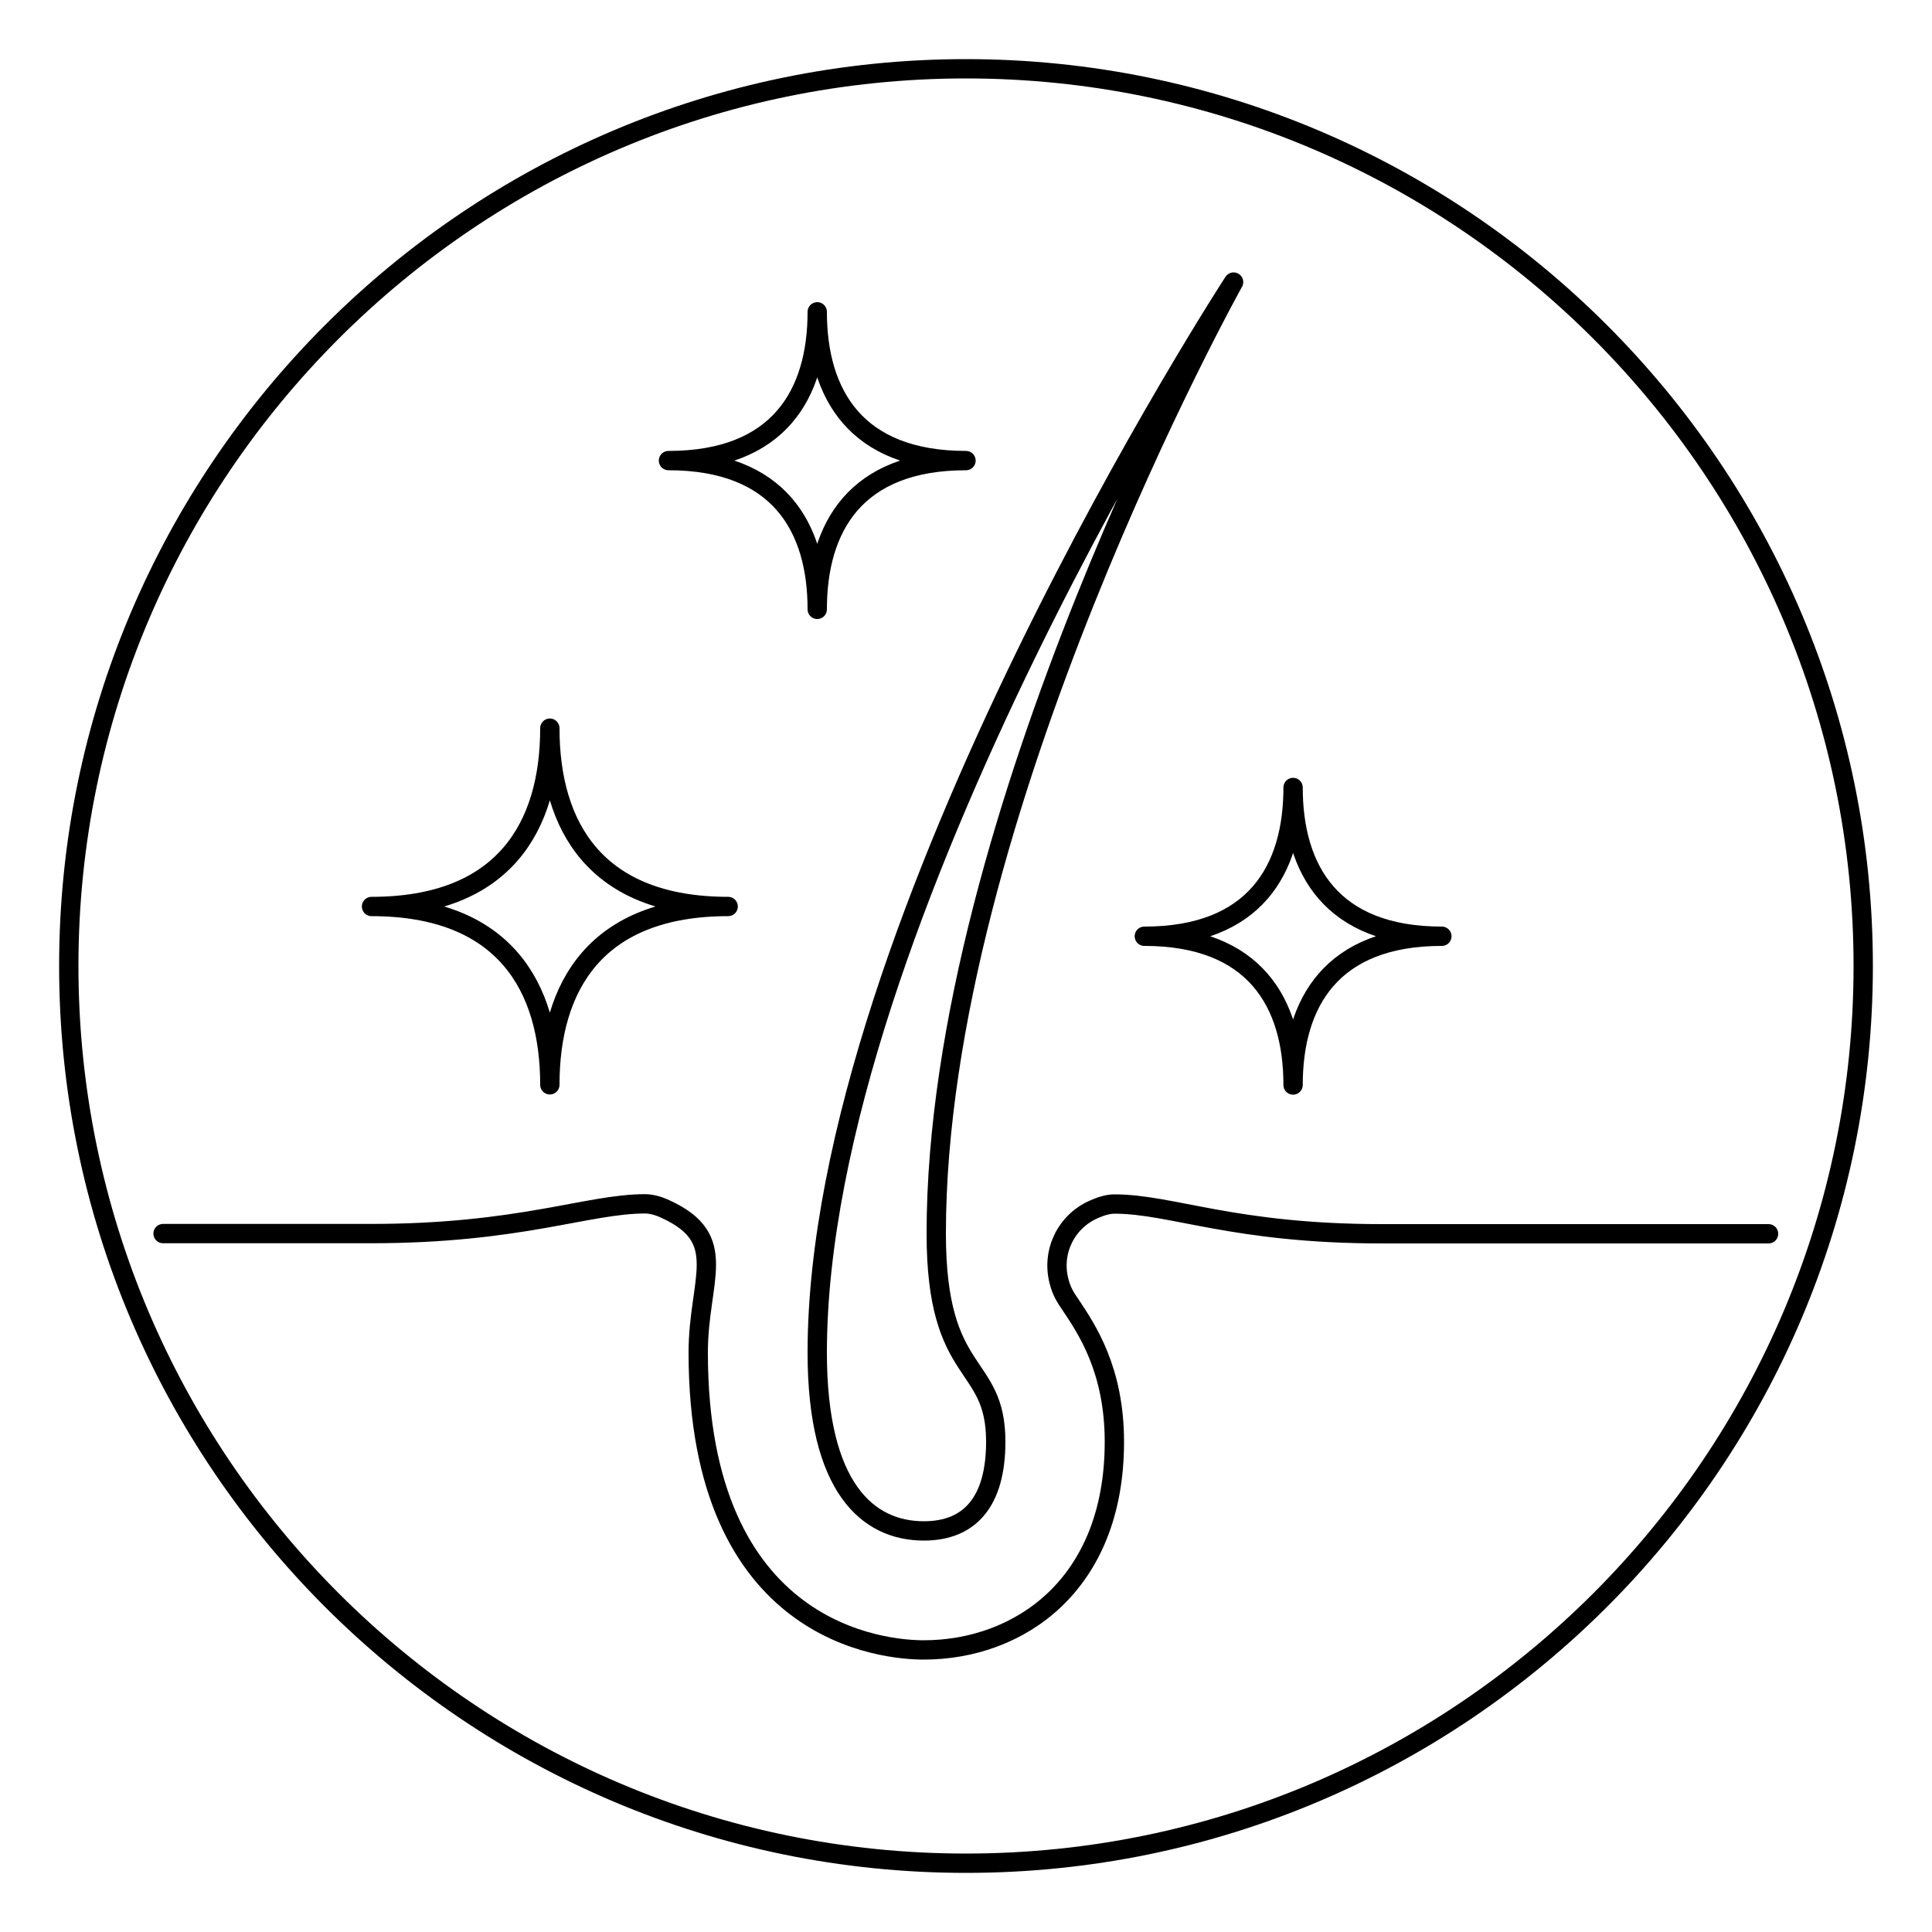
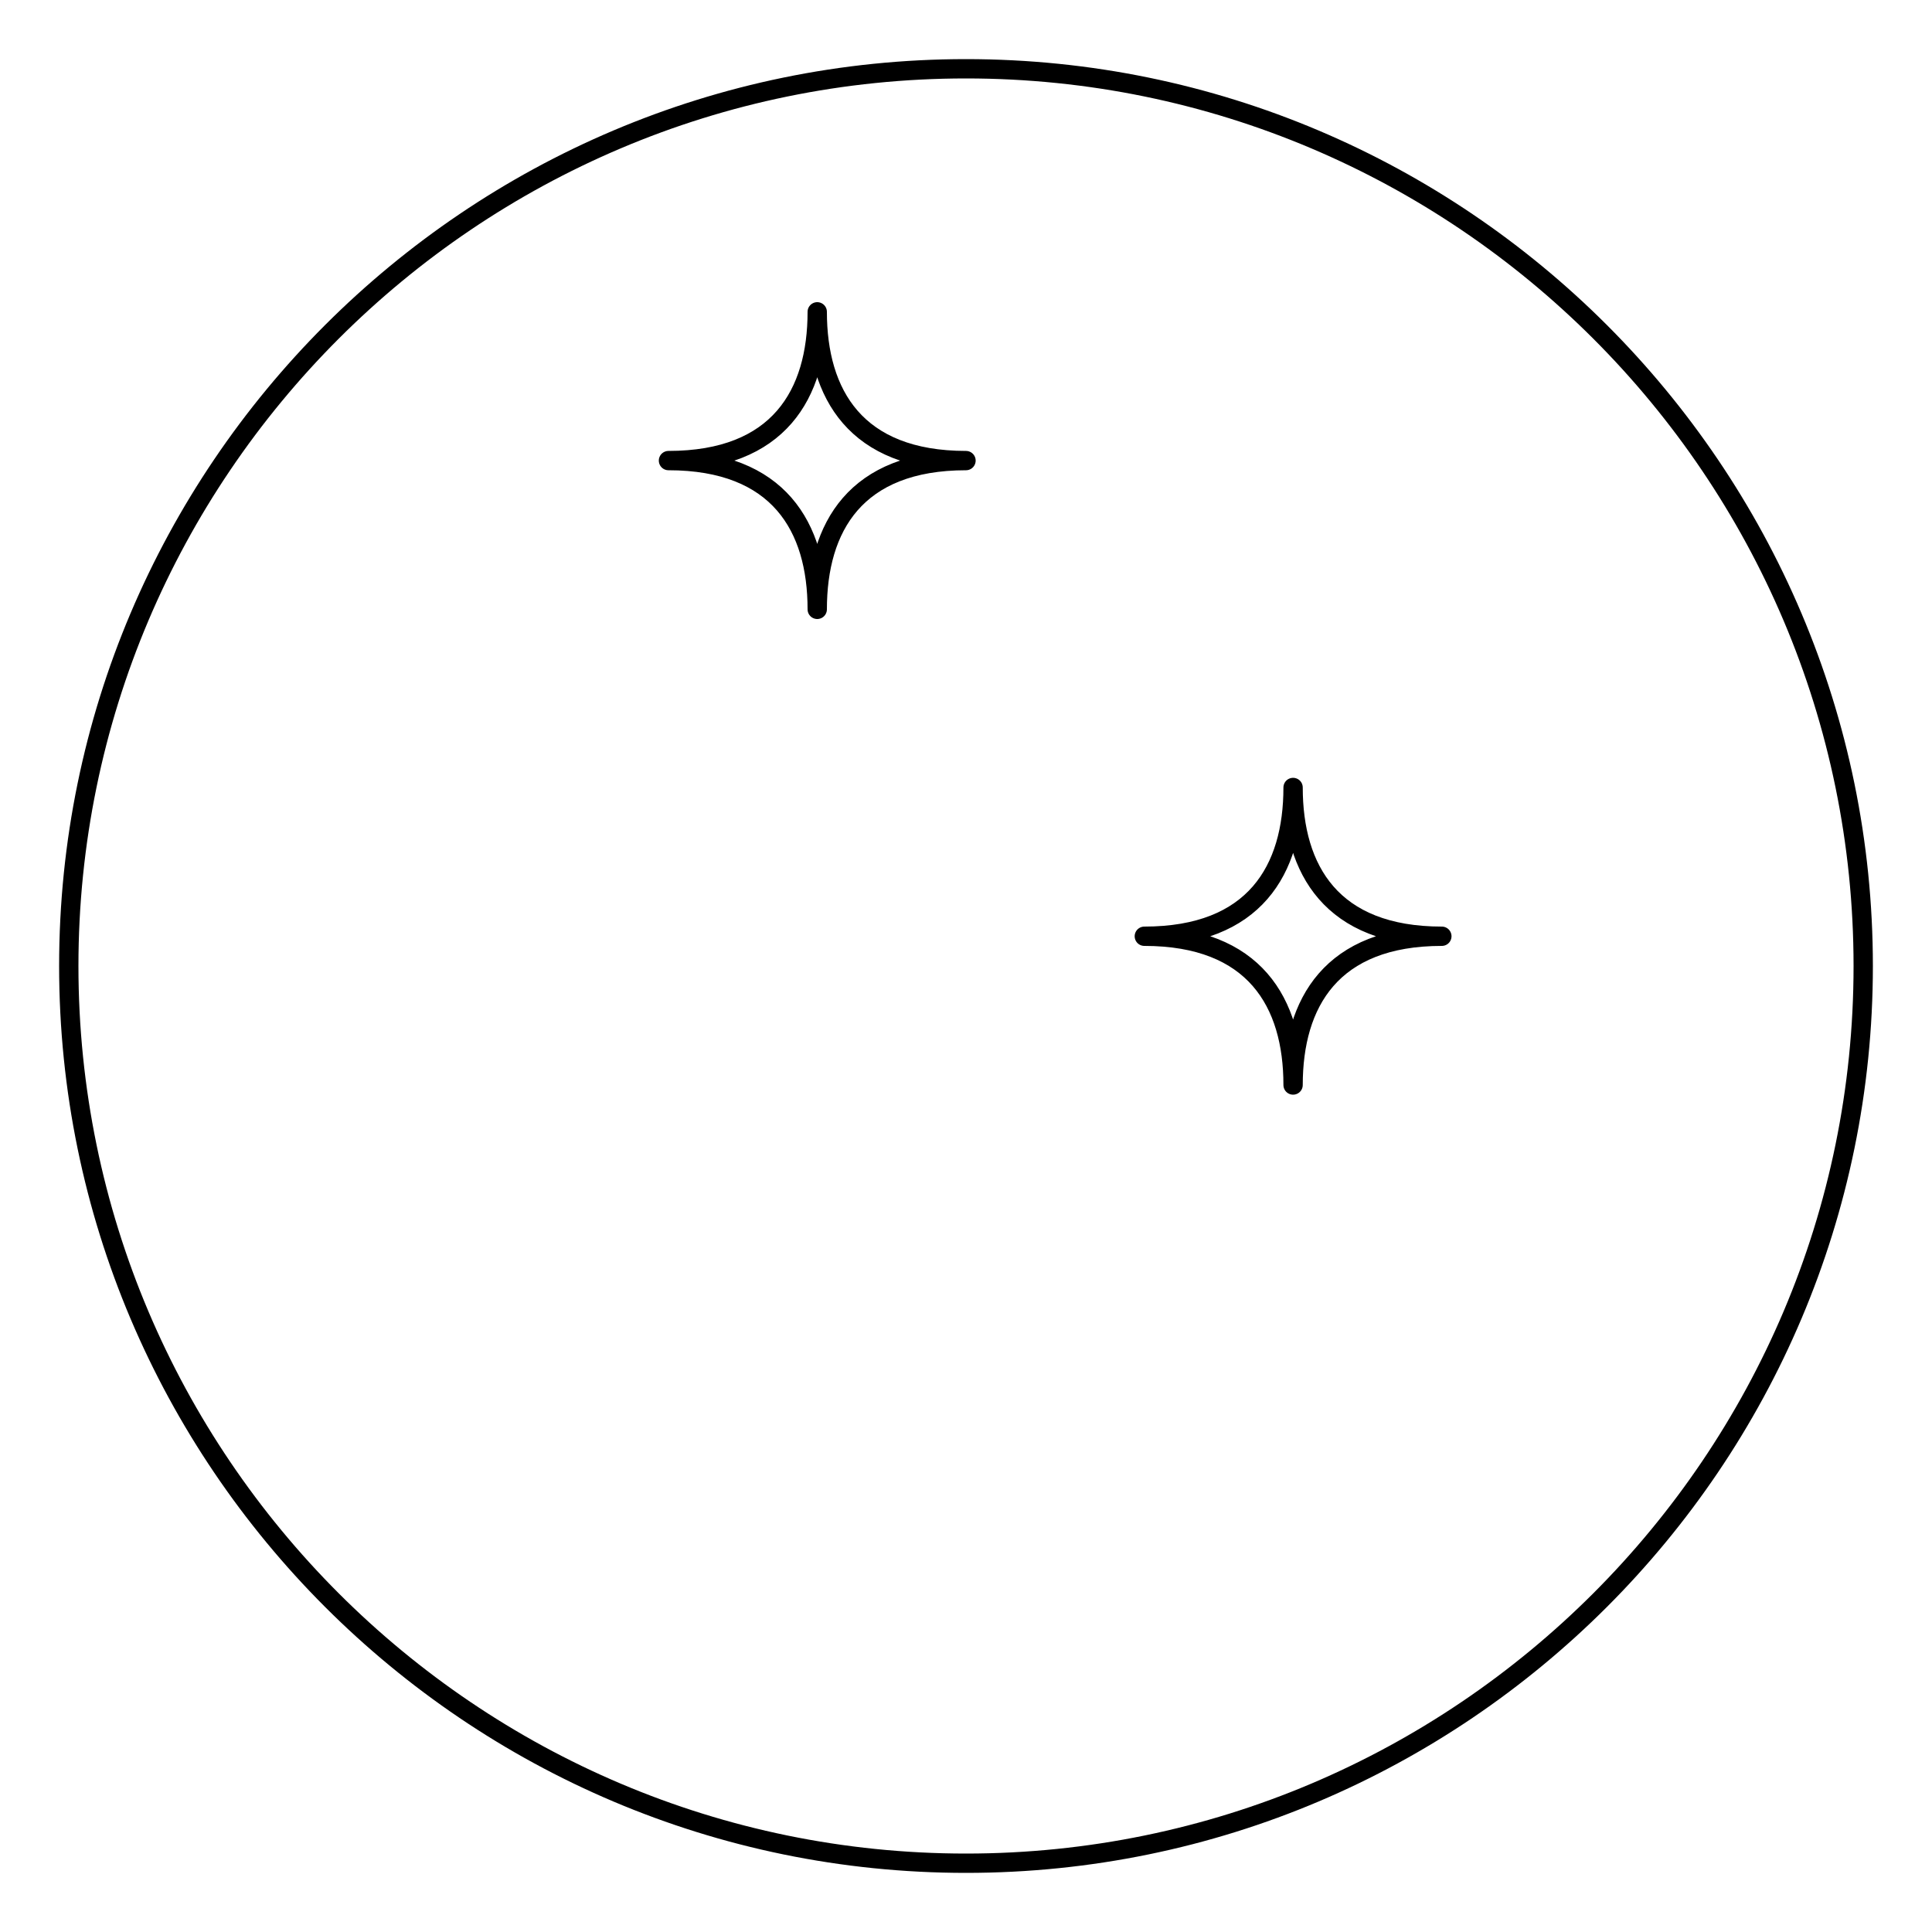
<svg xmlns="http://www.w3.org/2000/svg" id="Dimensions" viewBox="0 0 100 100">
  <defs>
    <style>
      .cls-1 {
        fill: none;
        stroke: #000;
        stroke-linecap: round;
        stroke-linejoin: round;
      }

      .cls-2 {
        stroke-width: 0px;
      }
    </style>
  </defs>
  <path class="cls-2" d="M50,96.94c-25.88,0-46.94-21.06-46.94-46.94S24.12,3.06,50,3.06s46.94,21.06,46.94,46.94-21.06,46.94-46.94,46.94ZM50,4.06C24.67,4.06,4.06,24.67,4.06,50s20.61,45.94,45.94,45.94h0c25.33,0,45.94-20.61,45.94-45.94S75.33,4.06,50,4.06Z" />
  <g>
-     <path class="cls-1" d="M8.44,63.85h10.77c7.7,0,11.2-1.54,14.18-1.54.32,0,.69.1,1.05.27,3.39,1.54,1.7,3.64,1.7,7.43,0,14.65,9.72,15.39,11.67,15.39,4.91,0,9.87-3.33,9.87-10.77,0-3.72-1.42-5.82-2.26-7.08-.26-.38-.47-.69-.61-1.25-.39-1.52.38-3.09,1.82-3.71.36-.16.73-.27,1.05-.27,2.98,0,6.16,1.54,13.85,1.54h20.01" />
-     <path class="cls-1" d="M63.85,14.6s-21.55,33.09-21.55,55.41c0,7.02,2.63,9.23,5.52,9.23,2.4,0,3.72-1.54,3.72-4.62,0-4.3-3.08-3.14-3.08-10.77,0-21.64,15.39-49.25,15.39-49.25" />
-     <path class="cls-1" d="M37.69,46.92c-6.85,0-9.23-4.14-9.23-9.23,0,5.1-2.38,9.23-9.23,9.23,6.85,0,9.23,4.13,9.23,9.23,0-5.1,2.38-9.23,9.23-9.23Z" />
    <path class="cls-1" d="M50,23.84c-5.71,0-7.7-3.45-7.7-7.7,0,4.25-1.98,7.7-7.7,7.7,5.71,0,7.7,3.44,7.7,7.7,0-4.25,1.98-7.7,7.7-7.7Z" />
    <path class="cls-1" d="M74.63,48.46c-5.71,0-7.7-3.45-7.7-7.7,0,4.25-1.98,7.7-7.7,7.7,5.71,0,7.7,3.44,7.7,7.7,0-4.25,1.98-7.7,7.7-7.7Z" />
  </g>
</svg>